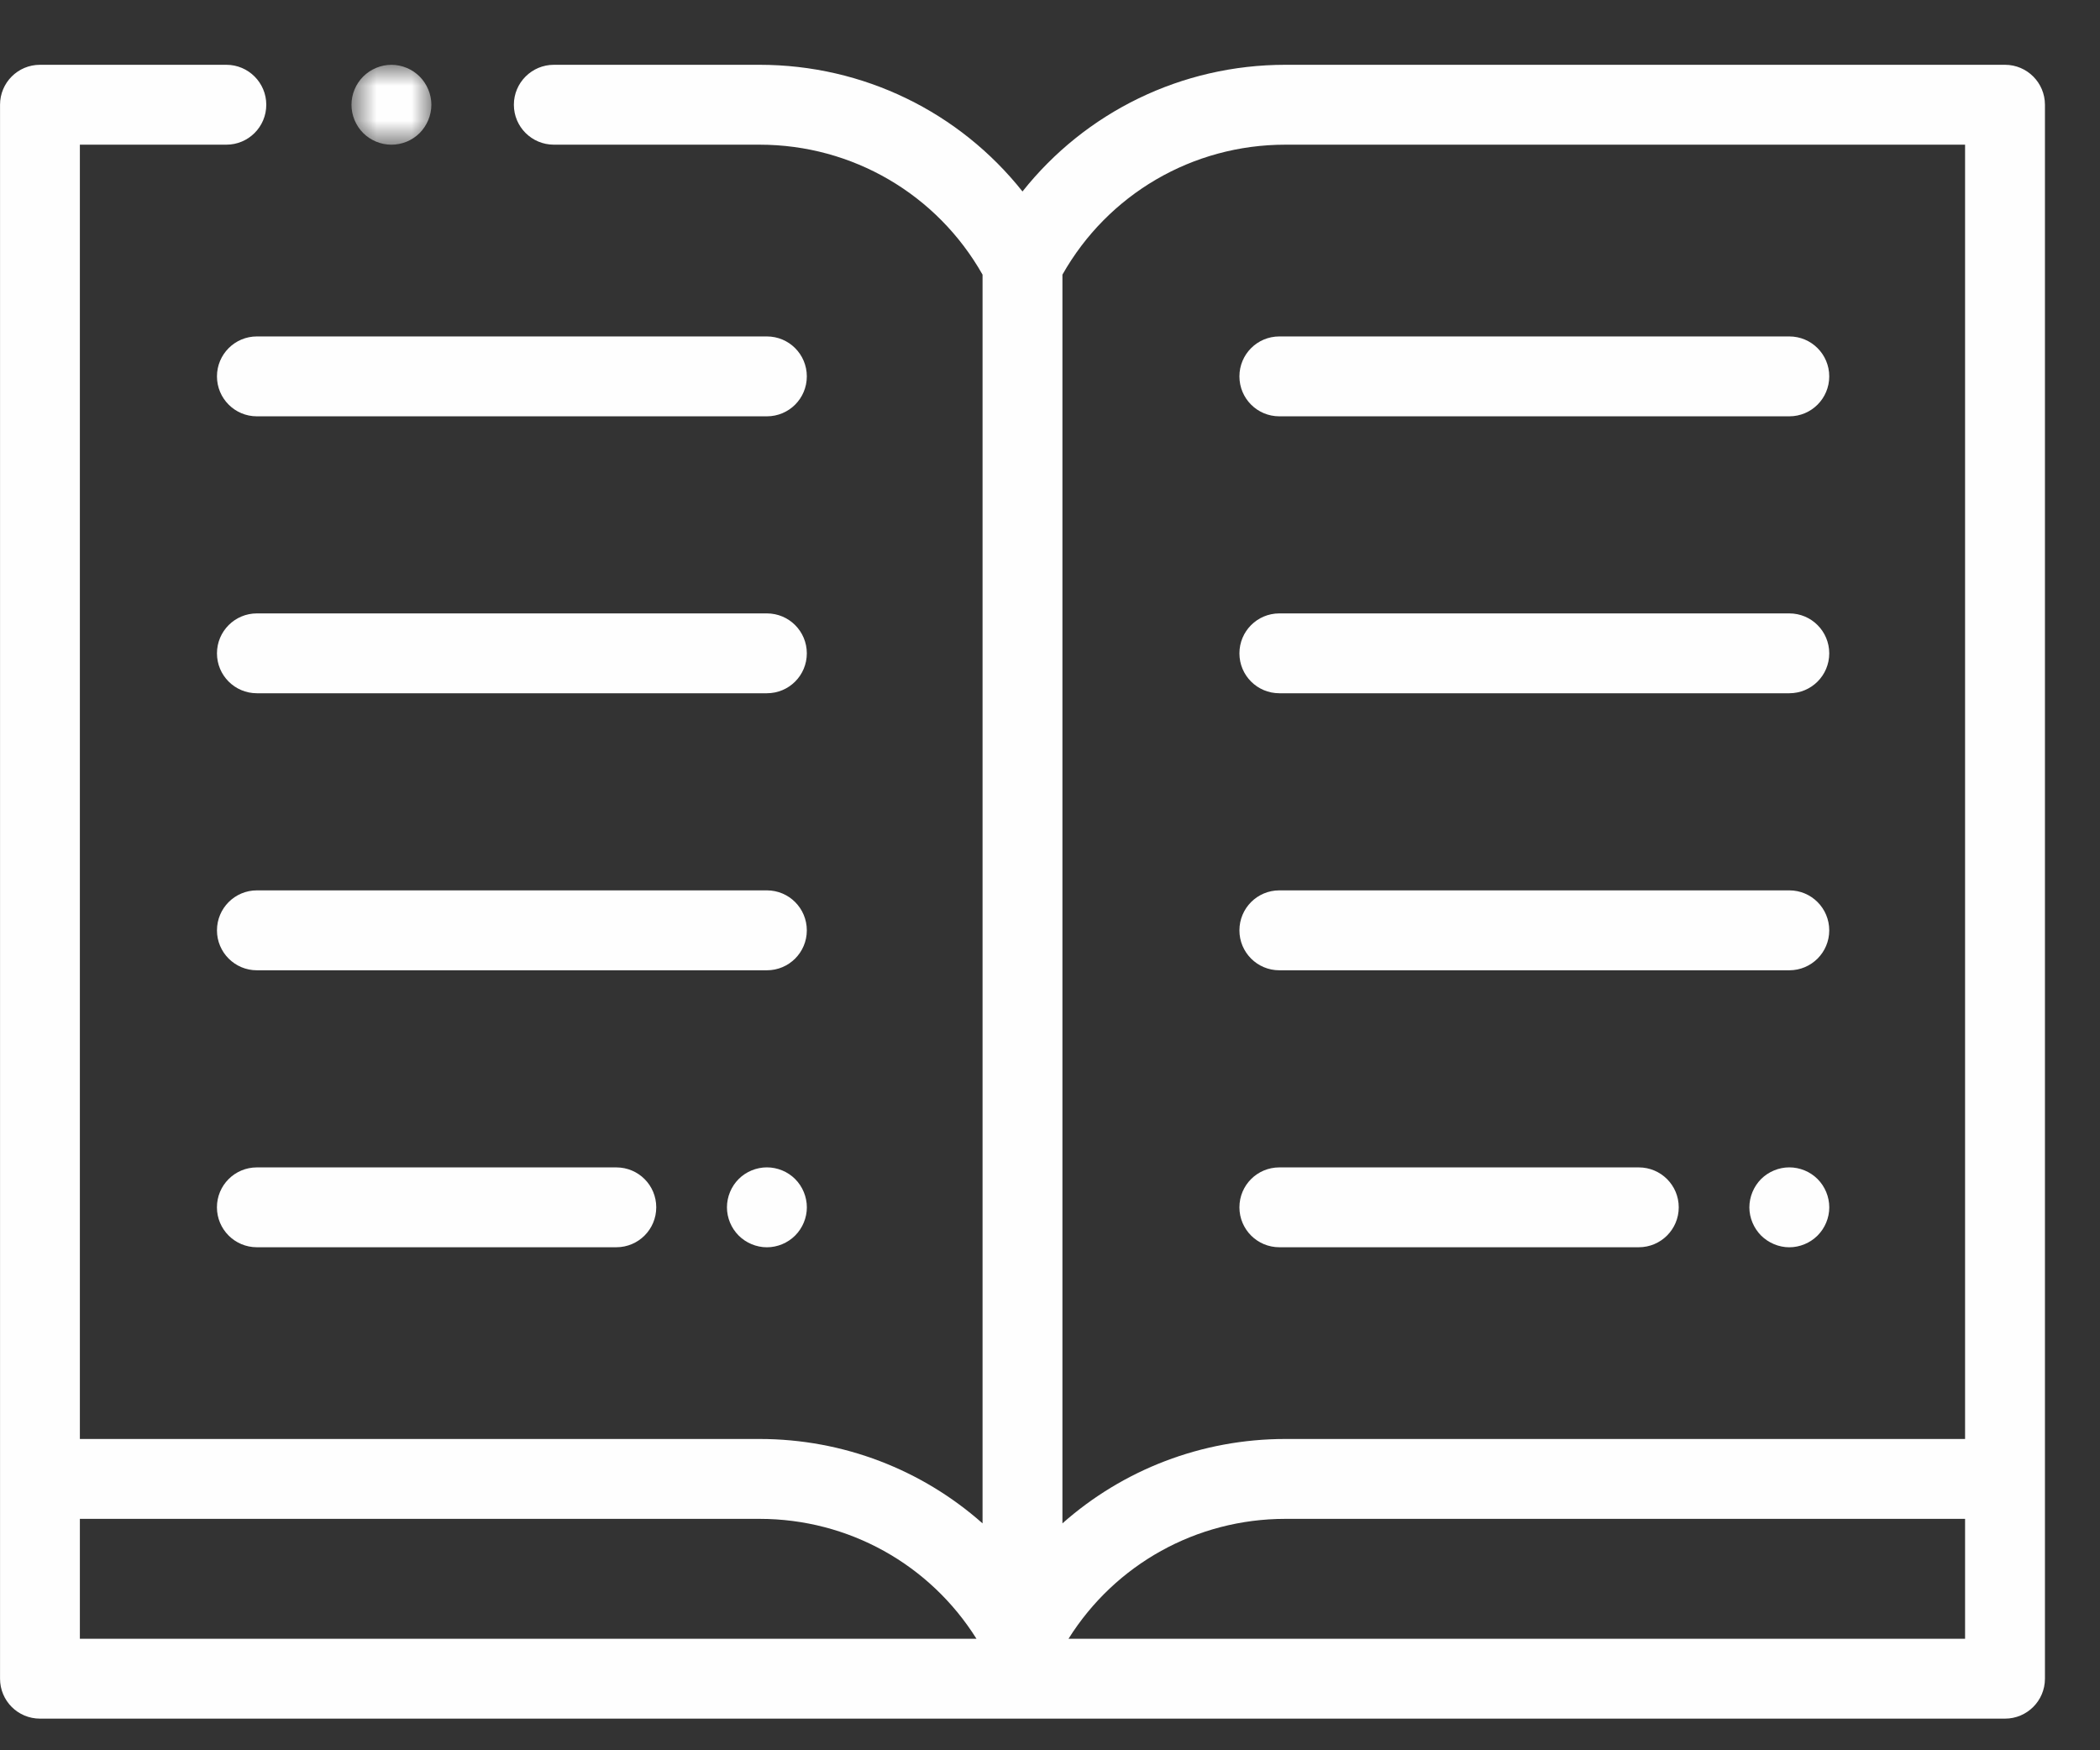
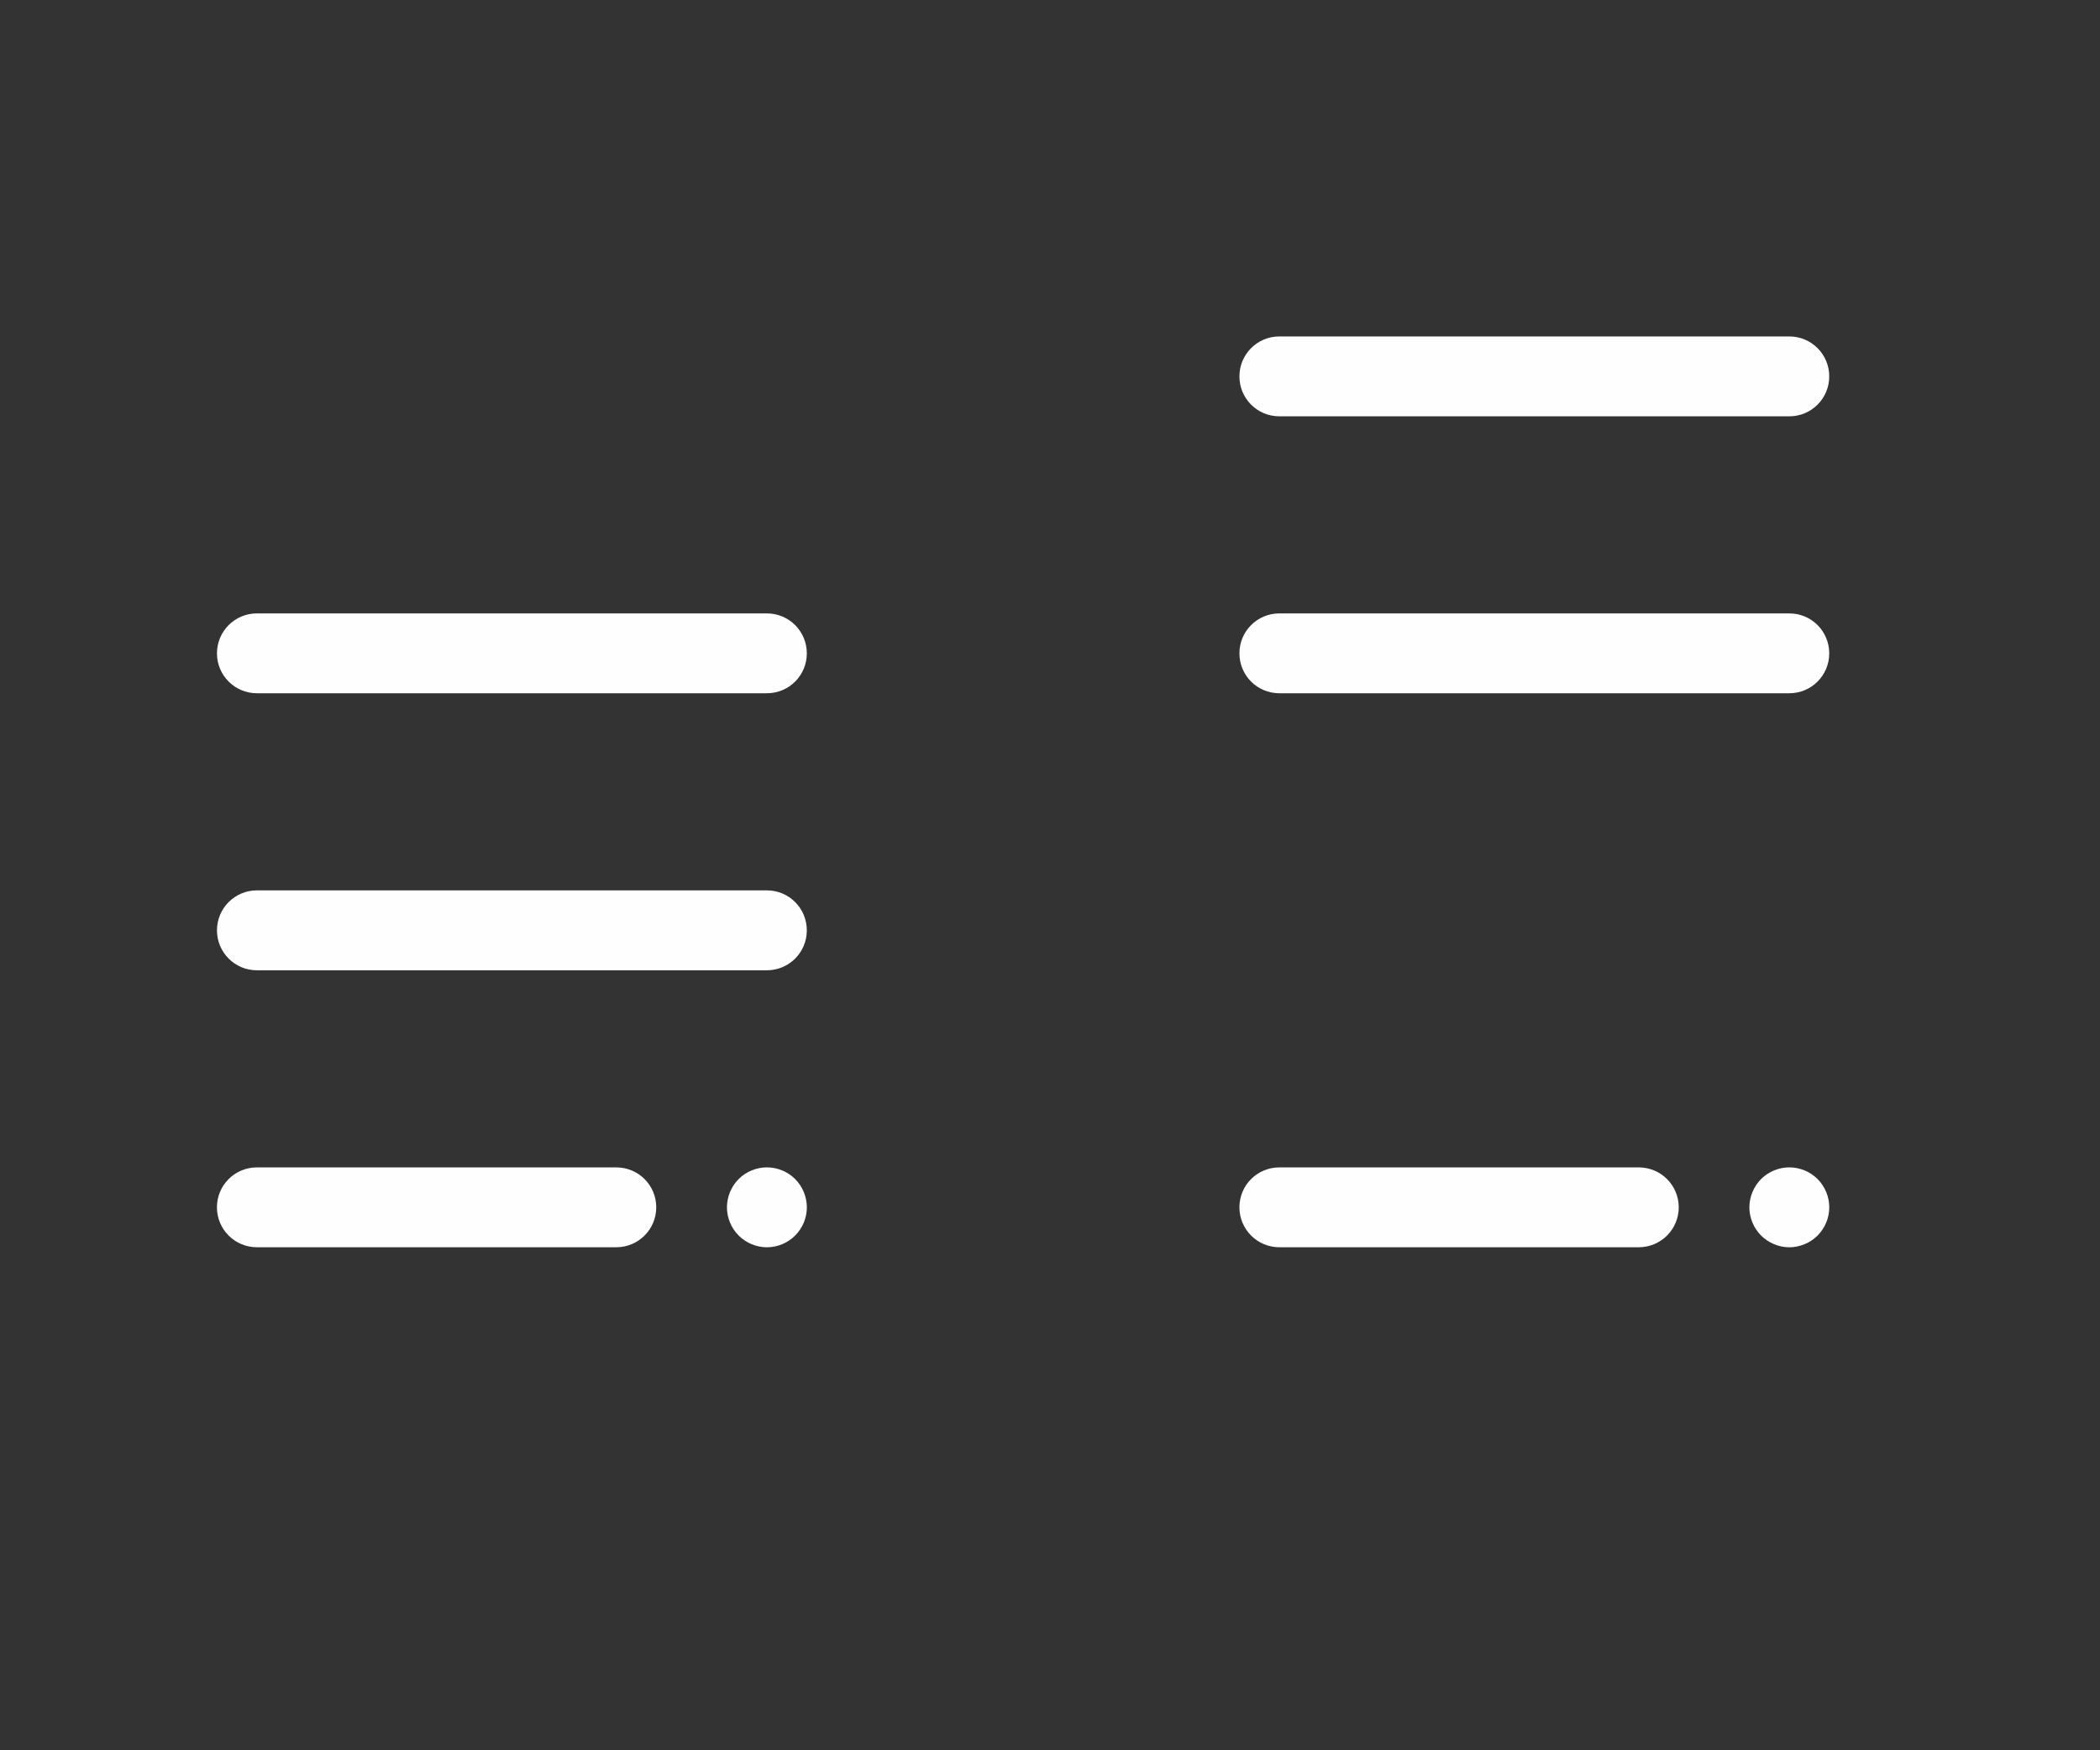
<svg xmlns="http://www.w3.org/2000/svg" xmlns:xlink="http://www.w3.org/1999/xlink" width="60px" height="50px" viewBox="0 0 60 50" version="1.1">
  <rect x="0" y="0" width="60" height="50" fill="#333333" stroke="none" />
  <title>hjw-icon-toerusting</title>
  <defs>
-     <polygon id="path-1" points="0.783 0.904 3.066 0.904 3.066 3.186 0.783 3.186" />
-   </defs>
+     </defs>
  <g id="Page-1" stroke="none" stroke-width="1" fill="none" fill-rule="evenodd">
    <g id="Homepage-design" transform="translate(-896, -947)">
      <g id="hjw-icon-toerusting" transform="translate(896, 947)">
-         <path d="M56.145,41.107 L36.725,41.107 C34.329,41.107 32.081,41.989 30.355,43.518 L30.355,7.846 C31.653,5.55 34.069,4.133 36.725,4.133 L56.145,4.133 L56.145,41.107 Z M56.145,46.814 L30.529,46.814 C31.862,44.689 34.184,43.389 36.725,43.389 L56.145,43.389 L56.145,46.814 Z M2.282,46.814 L2.282,43.389 L21.701,43.389 C24.244,43.389 26.566,44.689 27.899,46.814 L2.282,46.814 Z M57.286,1.851 L36.725,1.851 C33.755,1.851 31.014,3.203 29.214,5.47 C27.414,3.203 24.673,1.851 21.701,1.851 L15.825,1.851 C15.194,1.851 14.682,2.363 14.682,2.992 C14.682,3.624 15.194,4.133 15.825,4.133 L21.701,4.133 C24.356,4.133 26.773,5.55 28.073,7.846 L28.073,43.518 C26.347,41.989 24.099,41.107 21.701,41.107 L2.282,41.107 L2.282,4.133 L6.468,4.133 C7.097,4.133 7.608,3.624 7.608,2.992 C7.608,2.363 7.097,1.851 6.468,1.851 L1.142,1.851 C0.51,1.851 0.001,2.363 0.001,2.992 L0.001,47.955 C0.001,48.585 0.51,49.096 1.142,49.096 L57.286,49.096 C57.916,49.096 58.427,48.585 58.427,47.955 L58.427,2.992 C58.427,2.363 57.916,1.851 57.286,1.851 L57.286,1.851 Z" id="Fill-1" fill="#FEFEFE" />
        <path d="M22.718,33.681 C22.507,33.47 22.213,33.348 21.911,33.348 C21.611,33.348 21.316,33.47 21.105,33.681 C20.892,33.894 20.77,34.189 20.77,34.491 C20.77,34.789 20.892,35.083 21.105,35.296 C21.316,35.507 21.611,35.631 21.911,35.631 C22.214,35.631 22.507,35.507 22.718,35.296 C22.931,35.083 23.053,34.789 23.053,34.491 C23.053,34.189 22.931,33.894 22.718,33.681" id="Fill-3" fill="#FEFEFE" />
        <path d="M17.609,33.349 L7.339,33.349 C6.709,33.349 6.198,33.858 6.198,34.489 C6.198,35.119 6.709,35.63 7.339,35.63 L17.609,35.63 C18.241,35.63 18.75,35.119 18.75,34.489 C18.75,33.858 18.241,33.349 17.609,33.349" id="Fill-5" fill="#FEFEFE" />
        <path d="M21.911,25.435 L7.339,25.435 C6.71,25.435 6.199,25.946 6.199,26.578 C6.199,27.207 6.71,27.718 7.339,27.718 L21.911,27.718 C22.543,27.718 23.052,27.207 23.052,26.578 C23.052,25.946 22.543,25.435 21.911,25.435" id="Fill-7" fill="#FEFEFE" />
        <path d="M21.911,17.523 L7.339,17.523 C6.71,17.523 6.199,18.034 6.199,18.664 C6.199,19.295 6.71,19.804 7.339,19.804 L21.911,19.804 C22.543,19.804 23.052,19.295 23.052,18.664 C23.052,18.034 22.543,17.523 21.911,17.523" id="Fill-9" fill="#FEFEFE" />
-         <path d="M21.911,9.611 L7.339,9.611 C6.71,9.611 6.199,10.122 6.199,10.752 C6.199,11.383 6.71,11.893 7.339,11.893 L21.911,11.893 C22.543,11.893 23.052,11.383 23.052,10.752 C23.052,10.122 22.543,9.611 21.911,9.611" id="Fill-11" fill="#FEFEFE" />
        <path d="M51.93,33.681 C51.719,33.47 51.424,33.348 51.123,33.348 C50.823,33.348 50.53,33.47 50.317,33.681 C50.106,33.894 49.982,34.189 49.982,34.491 C49.982,34.789 50.106,35.083 50.317,35.296 C50.53,35.507 50.823,35.631 51.123,35.631 C51.424,35.631 51.719,35.507 51.93,35.296 C52.143,35.083 52.265,34.789 52.265,34.491 C52.265,34.189 52.143,33.894 51.93,33.681" id="Fill-13" fill="#FEFEFE" />
        <path d="M46.823,33.349 L36.553,33.349 C35.921,33.349 35.412,33.858 35.412,34.489 C35.412,35.119 35.921,35.63 36.553,35.63 L46.823,35.63 C47.453,35.63 47.964,35.119 47.964,34.489 C47.964,33.858 47.453,33.349 46.823,33.349" id="Fill-15" fill="#FEFEFE" />
-         <path d="M51.123,25.435 L36.553,25.435 C35.921,25.435 35.412,25.946 35.412,26.578 C35.412,27.207 35.921,27.718 36.553,27.718 L51.123,27.718 C51.755,27.718 52.264,27.207 52.264,26.578 C52.264,25.946 51.755,25.435 51.123,25.435" id="Fill-17" fill="#FEFEFE" />
        <path d="M51.123,17.523 L36.553,17.523 C35.921,17.523 35.412,18.034 35.412,18.664 C35.412,19.295 35.921,19.804 36.553,19.804 L51.123,19.804 C51.755,19.804 52.264,19.295 52.264,18.664 C52.264,18.034 51.755,17.523 51.123,17.523" id="Fill-19" fill="#FEFEFE" />
        <path d="M51.123,9.611 L36.553,9.611 C35.921,9.611 35.412,10.122 35.412,10.752 C35.412,11.383 35.921,11.893 36.553,11.893 L51.123,11.893 C51.755,11.893 52.264,11.383 52.264,10.752 C52.264,10.122 51.755,9.611 51.123,9.611" id="Fill-21" fill="#FEFEFE" />
        <g id="Group-25" transform="translate(9.259, 0.948)">
          <mask id="mask-2" fill="white">
            <use xlink:href="#path-1" />
          </mask>
          <g id="Clip-24" />
          <path d="M2.731,1.238 C2.52,1.027 2.226,0.903 1.924,0.903 C1.624,0.903 1.329,1.027 1.118,1.238 C0.905,1.451 0.783,1.745 0.783,2.045 C0.783,2.345 0.905,2.64 1.118,2.853 C1.329,3.064 1.624,3.186 1.924,3.186 C2.226,3.186 2.52,3.064 2.731,2.853 C2.942,2.64 3.066,2.345 3.066,2.045 C3.066,1.745 2.942,1.451 2.731,1.238" id="Fill-23" fill="#FEFEFE" mask="url(#mask-2)" />
        </g>
      </g>
    </g>
  </g>
</svg>